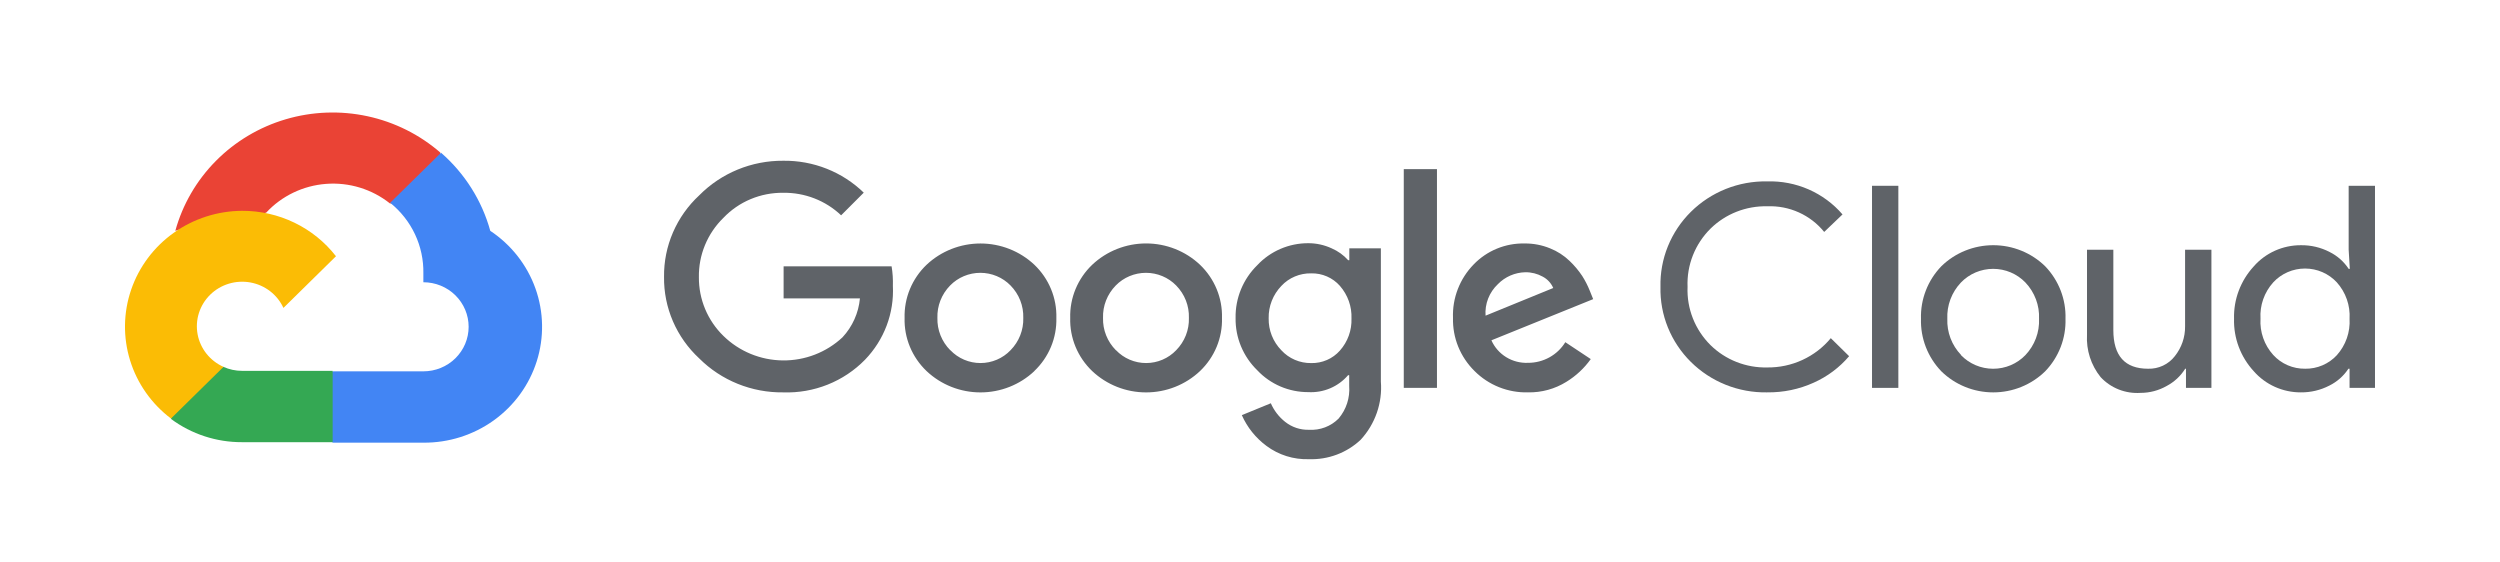
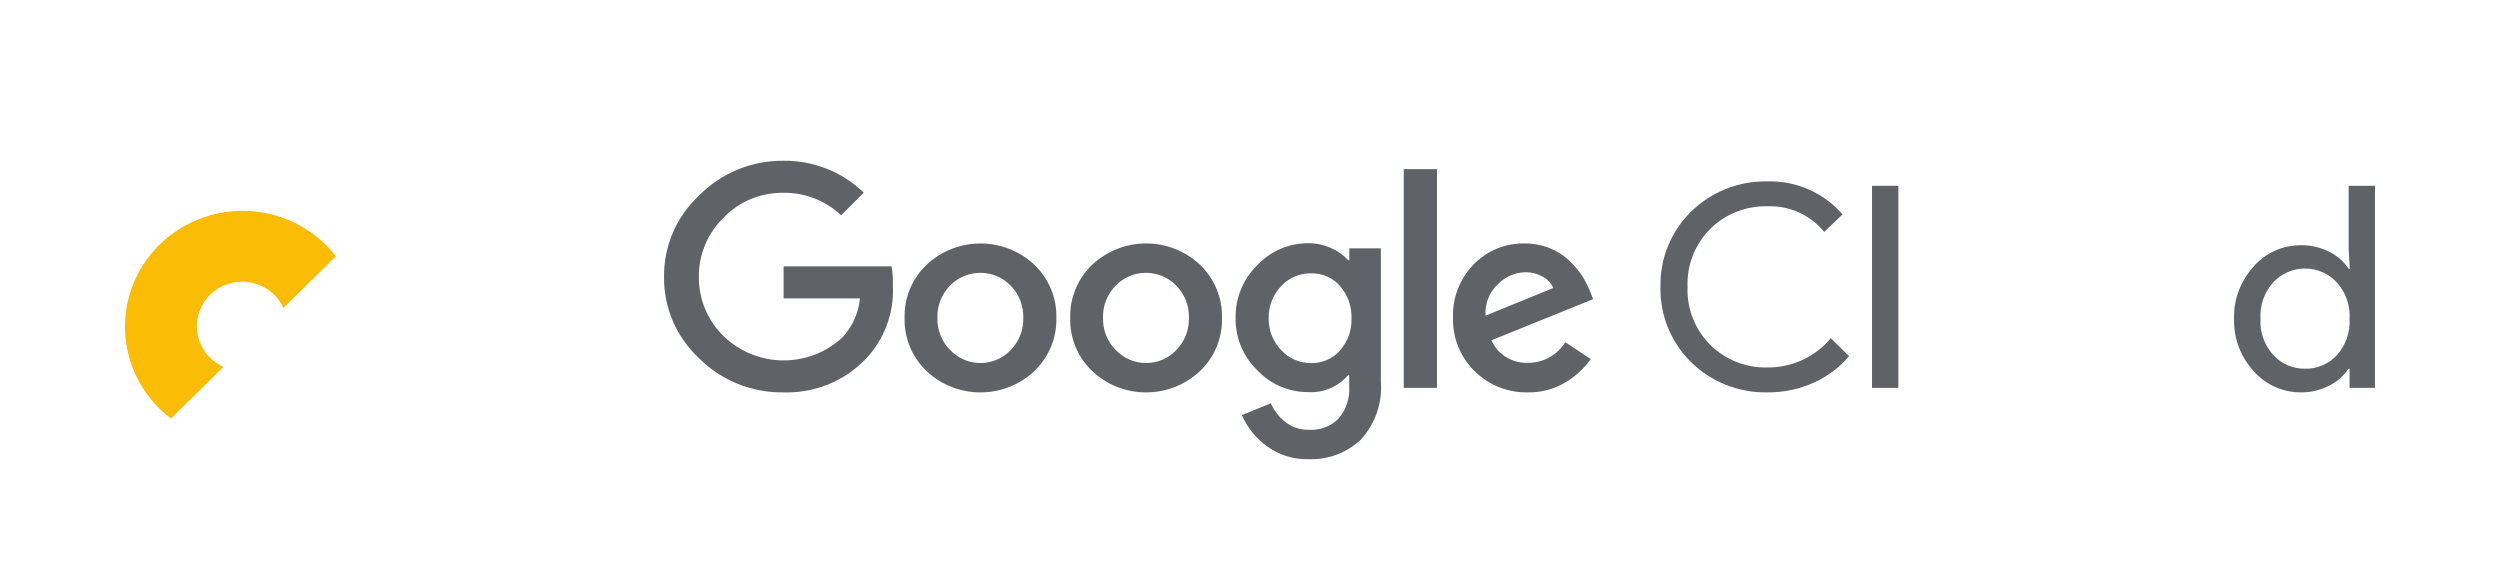
<svg xmlns="http://www.w3.org/2000/svg" fill="none" height="45" viewBox="0 0 200 45" width="200">
-   <path d="m31.172 16.274h1.018l2.9-2.853.142-1.211c-1.661-1.443-3.67-2.445-5.834-2.912-2.165-.467-4.415-.383-6.537.243-2.123.626-4.048 1.774-5.594 3.336-1.546 1.562-2.662 3.486-3.242 5.589.323-.13.681-.151 1.018-.06l5.801-.941s.295-.48.448-.451c1.243-1.343 2.961-2.167 4.801-2.305s3.666.422 5.101 1.564z" fill="#ea4335" />
-   <path d="m39.222 18.466c-.667-2.415-2.035-4.586-3.938-6.247l-4.071 4.004c.848.682 1.528 1.544 1.988 2.522.46.978.688 2.046.668 3.124v.711c.476 0 .947.092 1.386.271.44.179.839.442 1.175.773.336.331.603.724.785 1.156.182.432.276.896.276 1.364s-.094.931-.276 1.364c-.182.432-.449.825-.785 1.156-.336.331-.736.593-1.175.772-.44.179-.911.271-1.386.271h-7.246l-.723.721v4.275l.723.711h7.246c2.023.015 3.998-.61 5.632-1.784s2.84-2.834 3.441-4.735c.6-1.901.563-3.941-.107-5.819-.67-1.878-1.937-3.494-3.613-4.609z" fill="#4285f4" />
-   <path d="m19.367 35.374h7.246v-5.706h-7.246c-.516-0-1.026-.109-1.496-.32l-1.018.31-2.921 2.853-.254 1.001c1.638 1.217 3.636 1.871 5.689 1.862z" fill="#34a853" />
-   <path d="m19.367 16.865c-1.963.011-3.874.626-5.465 1.758-1.591 1.131-2.783 2.724-3.41 4.554-.627 1.83-.656 3.807-.085 5.655.571 1.848 1.715 3.474 3.271 4.651l4.203-4.134c-.534-.237-1.002-.599-1.363-1.053-.361-.454-.605-.988-.71-1.555-.105-.567-.069-1.151.106-1.701.175-.55.482-1.051.897-1.459.414-.408.923-.71 1.483-.882.559-.172 1.153-.207 1.73-.104.577.103 1.119.343 1.581.698.462.355.829.815 1.07 1.34l4.203-4.134c-.882-1.135-2.019-2.053-3.322-2.683-1.303-.63-2.736-.956-4.188-.951z" fill="#fbbc05" />
+   <path d="m19.367 16.865c-1.963.011-3.874.626-5.465 1.758-1.591 1.131-2.783 2.724-3.41 4.554-.627 1.83-.656 3.807-.085 5.655.571 1.848 1.715 3.474 3.271 4.651l4.203-4.134c-.534-.237-1.002-.599-1.363-1.053-.361-.454-.605-.988-.71-1.555-.105-.567-.069-1.151.106-1.701.175-.55.482-1.051.897-1.459.414-.408.923-.71 1.483-.882.559-.172 1.153-.207 1.73-.104.577.103 1.119.343 1.581.698.462.355.829.815 1.07 1.34l4.203-4.134c-.882-1.135-2.019-2.053-3.322-2.683-1.303-.63-2.736-.956-4.188-.951" fill="#fbbc05" />
  <g fill="#5f6368">
    <path d="m62.659 31.39c-1.248.016-2.485-.217-3.64-.683-1.154-.466-2.201-1.157-3.077-2.03-.904-.837-1.621-1.849-2.107-2.972-.485-1.124-.728-2.334-.712-3.555-.015-1.221.228-2.431.713-3.554s1.202-2.136 2.106-2.973c.872-.882 1.917-1.582 3.071-2.057 1.154-.475 2.394-.715 3.646-.706 1.192-.016 2.376.202 3.481.64 1.106.438 2.112 1.088 2.96 1.913l-1.811 1.812c-1.241-1.179-2.905-1.827-4.63-1.802-.895-.011-1.782.162-2.606.506s-1.565.854-2.178 1.496c-.637.621-1.139 1.363-1.476 2.18-.338.817-.503 1.693-.488 2.575-.007.872.163 1.736.5 2.543s.835 1.538 1.464 2.152c1.26 1.235 2.961 1.938 4.74 1.959 1.779.021 3.496-.643 4.785-1.849.798-.86 1.288-1.954 1.394-3.113h-6.106v-2.563h8.64c.085.516.119 1.039.102 1.562.054 1.082-.116 2.163-.499 3.178-.383 1.015-.972 1.943-1.73 2.729-.843.863-1.861 1.542-2.989 1.992s-2.339.662-3.555.621zm20.089-1.702c-1.159 1.093-2.704 1.704-4.31 1.704s-3.15-.61-4.31-1.704c-.577-.55-1.032-1.213-1.335-1.945s-.448-1.519-.426-2.309c-.022-.79.124-1.577.427-2.309.303-.732.757-1.395 1.334-1.946 1.161-1.091 2.704-1.7 4.31-1.7 1.605 0 3.149.609 4.31 1.7.577.551 1.031 1.213 1.334 1.946.303.732.448 1.518.427 2.309.021.791-.126 1.578-.43 2.31-.305.733-.761 1.395-1.34 1.944zm-6.717-1.672c.308.324.681.582 1.095.759s.86.268 1.312.268c.451 0 .898-.091 1.312-.268s.787-.435 1.095-.759c.336-.342.6-.747.774-1.19s.258-.917.243-1.393c.015-.477-.067-.952-.242-1.398s-.439-.852-.776-1.195c-.312-.321-.688-.576-1.103-.75-.415-.174-.862-.264-1.314-.264s-.898.09-1.314.264-.791.429-1.103.75c-.337.343-.601.75-.776 1.195-.175.445-.257.92-.242 1.398-.013.476.071.95.248 1.394.177.444.442.848.78 1.189zm19.967 1.672c-1.159 1.093-2.704 1.704-4.31 1.704s-3.15-.61-4.31-1.704c-.577-.55-1.032-1.213-1.335-1.945-.303-.732-.448-1.519-.426-2.309-.022-.79.124-1.577.427-2.309.303-.732.757-1.395 1.334-1.946 1.159-1.093 2.704-1.704 4.31-1.704s3.15.61 4.31 1.704c.577.551 1.031 1.213 1.334 1.946.303.732.448 1.518.427 2.309.022.79-.123 1.577-.426 2.309-.303.732-.758 1.395-1.335 1.945zm-6.717-1.672c.308.324.681.582 1.095.759.414.177.86.268 1.312.268s.898-.091 1.312-.268c.414-.177.787-.435 1.095-.759.336-.342.6-.747.774-1.19.175-.444.258-.917.243-1.393.015-.477-.067-.952-.242-1.398-.175-.445-.439-.852-.776-1.195-.312-.321-.688-.576-1.103-.75s-.862-.264-1.314-.264-.898.09-1.314.264c-.415.174-.791.429-1.103.75-.337.343-.601.75-.776 1.195s-.257.92-.242 1.398c-.013.476.071.95.248 1.394.176.444.442.848.78 1.189zm15.428 8.719c-1.22.038-2.416-.336-3.389-1.061-.863-.639-1.544-1.487-1.974-2.463l2.32-.951c.253.583.648 1.095 1.15 1.492.538.426 1.213.65 1.903.631.438.026.877-.041 1.286-.196s.779-.396 1.086-.705c.613-.728.915-1.66.844-2.603v-.861h-.091c-.388.453-.878.811-1.431 1.046s-1.154.339-1.755.306c-.764.002-1.52-.151-2.221-.451-.7-.3-1.33-.739-1.849-1.291-.564-.547-1.008-1.201-1.308-1.922s-.446-1.494-.433-2.273c-.014-.783.133-1.561.432-2.287.299-.726.744-1.385 1.309-1.938.518-.554 1.147-.995 1.848-1.297.7-.302 1.457-.457 2.222-.455.648-.001 1.287.139 1.873.41.506.218.958.542 1.323.951h.091v-.951h2.524v10.662c.067.843-.043 1.691-.321 2.492s-.719 1.537-1.297 2.163c-.55.518-1.2.922-1.911 1.188-.712.267-1.47.39-2.231.363zm.183-7.688c.435.009.866-.075 1.264-.248.397-.173.751-.43 1.036-.753.628-.708.959-1.624.926-2.563.038-.955-.293-1.888-.926-2.613-.284-.323-.638-.581-1.036-.754-.397-.173-.829-.258-1.264-.247-.446-.009-.889.076-1.3.248s-.779.429-1.081.753c-.673.699-1.039 1.63-1.018 2.593-.01.472.075.942.249 1.381.175.44.436.841.769 1.181.301.327.668.587 1.079.763.41.176.855.264 1.302.258zm10.065-15.517v17.499h-2.656v-17.499zm7.287 17.859c-.796.02-1.587-.122-2.324-.416-.737-.295-1.405-.736-1.961-1.296-.564-.556-1.007-1.219-1.303-1.948-.295-.73-.437-1.511-.417-2.296-.03-.787.102-1.572.387-2.308.285-.736.717-1.408 1.272-1.976.523-.542 1.155-.971 1.856-1.259s1.455-.429 2.215-.413c.698-.007 1.391.126 2.035.39.581.231 1.11.571 1.557 1.001.385.365.726.771 1.018 1.211.236.371.437.763.6 1.171l.275.681-8.141 3.293c.246.556.658 1.027 1.181 1.348.523.322 1.133.48 1.75.454.599.002 1.189-.15 1.712-.439.522-.289.96-.707 1.269-1.212l2.036 1.351c-.52.731-1.184 1.351-1.954 1.822-.916.569-1.981.861-3.063.841zm-3.399-6.137 5.414-2.212c-.167-.39-.465-.712-.845-.911-.425-.236-.906-.357-1.394-.35-.828.021-1.615.363-2.188.951-.343.323-.61.717-.781 1.153-.17.436-.241.904-.206 1.37z" />
    <path d="m141.366 31.39c-1.13.019-2.252-.186-3.299-.604-1.046-.418-1.997-1.04-2.793-1.828-.797-.788-1.423-1.727-1.842-2.759-.418-1.032-.621-2.137-.594-3.248-.027-1.111.176-2.216.594-3.248.419-1.032 1.045-1.971 1.842-2.759.796-.788 1.747-1.41 2.793-1.828 1.047-.418 2.169-.624 3.299-.604 1.143-.035 2.28.184 3.325.642 1.045.458 1.971 1.142 2.71 2.001l-1.466 1.401c-.542-.671-1.238-1.206-2.03-1.563s-1.659-.524-2.529-.489c-.838-.019-1.671.13-2.449.436-.779.306-1.486.764-2.08 1.346-.617.611-1.099 1.34-1.416 2.143s-.462 1.661-.426 2.522c-.036.861.109 1.719.426 2.522s.799 1.532 1.416 2.143c.594.582 1.301 1.04 2.08 1.346.778.306 1.611.455 2.449.436.973.011 1.935-.194 2.816-.6.881-.406 1.658-1.001 2.272-1.743l1.466 1.442c-.768.902-1.731 1.624-2.819 2.112-1.173.533-2.453.8-3.745.781z" />
    <path d="m151.868 31.03h-2.107v-16.167h2.107z" />
-     <path d="m155.308 21.299c1.103-1.078 2.596-1.683 4.152-1.683 1.555 0 3.048.605 4.152 1.683.54.561.961 1.221 1.241 1.942.279.722.411 1.49.387 2.262.024.772-.108 1.541-.387 2.262-.28.722-.701 1.382-1.241 1.942-1.104 1.078-2.597 1.684-4.152 1.684-1.556 0-3.049-.605-4.152-1.684-.54-.561-.962-1.221-1.241-1.942-.28-.722-.412-1.49-.388-2.262-.024-.772.108-1.541.388-2.262.279-.722.701-1.382 1.241-1.942zm1.567 7.108c.332.345.732.62 1.175.808.444.188.922.285 1.405.285.482 0 .96-.097 1.404-.285.443-.188.843-.463 1.175-.808.369-.389.654-.846.841-1.344s.272-1.028.248-1.559c.024-.531-.061-1.061-.248-1.559-.187-.498-.472-.955-.841-1.344-.332-.345-.732-.62-1.175-.808-.444-.188-.922-.285-1.404-.285-.483 0-.961.097-1.405.285-.443.188-.843.463-1.175.808-.368.389-.654.846-.841 1.344-.187.498-.272 1.028-.248 1.559-.021.53.066 1.058.254 1.555.189.497.476.951.845 1.338z" />
-     <path d="m176.913 31.03h-2.035v-1.532h-.062c-.362.582-.874 1.058-1.485 1.381-.634.361-1.354.551-2.087.551-.594.04-1.191-.053-1.744-.271s-1.049-.557-1.451-.99c-.771-.959-1.158-2.163-1.089-3.384v-6.807h2.107v6.427c0 2.062.926 3.093 2.778 3.093.411.013.82-.072 1.192-.246.372-.174.696-.433.945-.755.546-.681.837-1.526.824-2.393v-6.127h2.107z" />
    <path d="m184.067 31.39c-.715.002-1.421-.148-2.071-.44-.65-.292-1.228-.719-1.694-1.252-1.056-1.146-1.621-2.649-1.578-4.194-.043-1.546.522-3.048 1.578-4.195.466-.533 1.044-.96 1.694-1.252.65-.292 1.356-.442 2.071-.44.801-.012 1.591.173 2.3.541.622.308 1.15.775 1.526 1.351h.092l-.092-1.532v-5.115h2.107v16.167h-2.035v-1.532h-.092c-.377.577-.904 1.043-1.526 1.351-.703.364-1.486.55-2.28.541zm.346-1.892c.476.007.948-.086 1.385-.273s.829-.462 1.149-.809c.716-.801 1.081-1.848 1.018-2.913.063-1.065-.302-2.112-1.018-2.913-.322-.348-.715-.627-1.153-.818s-.912-.289-1.391-.289-.953.098-1.391.289-.831.469-1.153.818c-.356.394-.629.854-.803 1.352-.175.498-.248 1.025-.215 1.551-.033.526.04 1.053.215 1.551.174.498.447.958.803 1.352.32.353.714.634 1.155.824s.918.285 1.399.278z" />
  </g>
</svg>